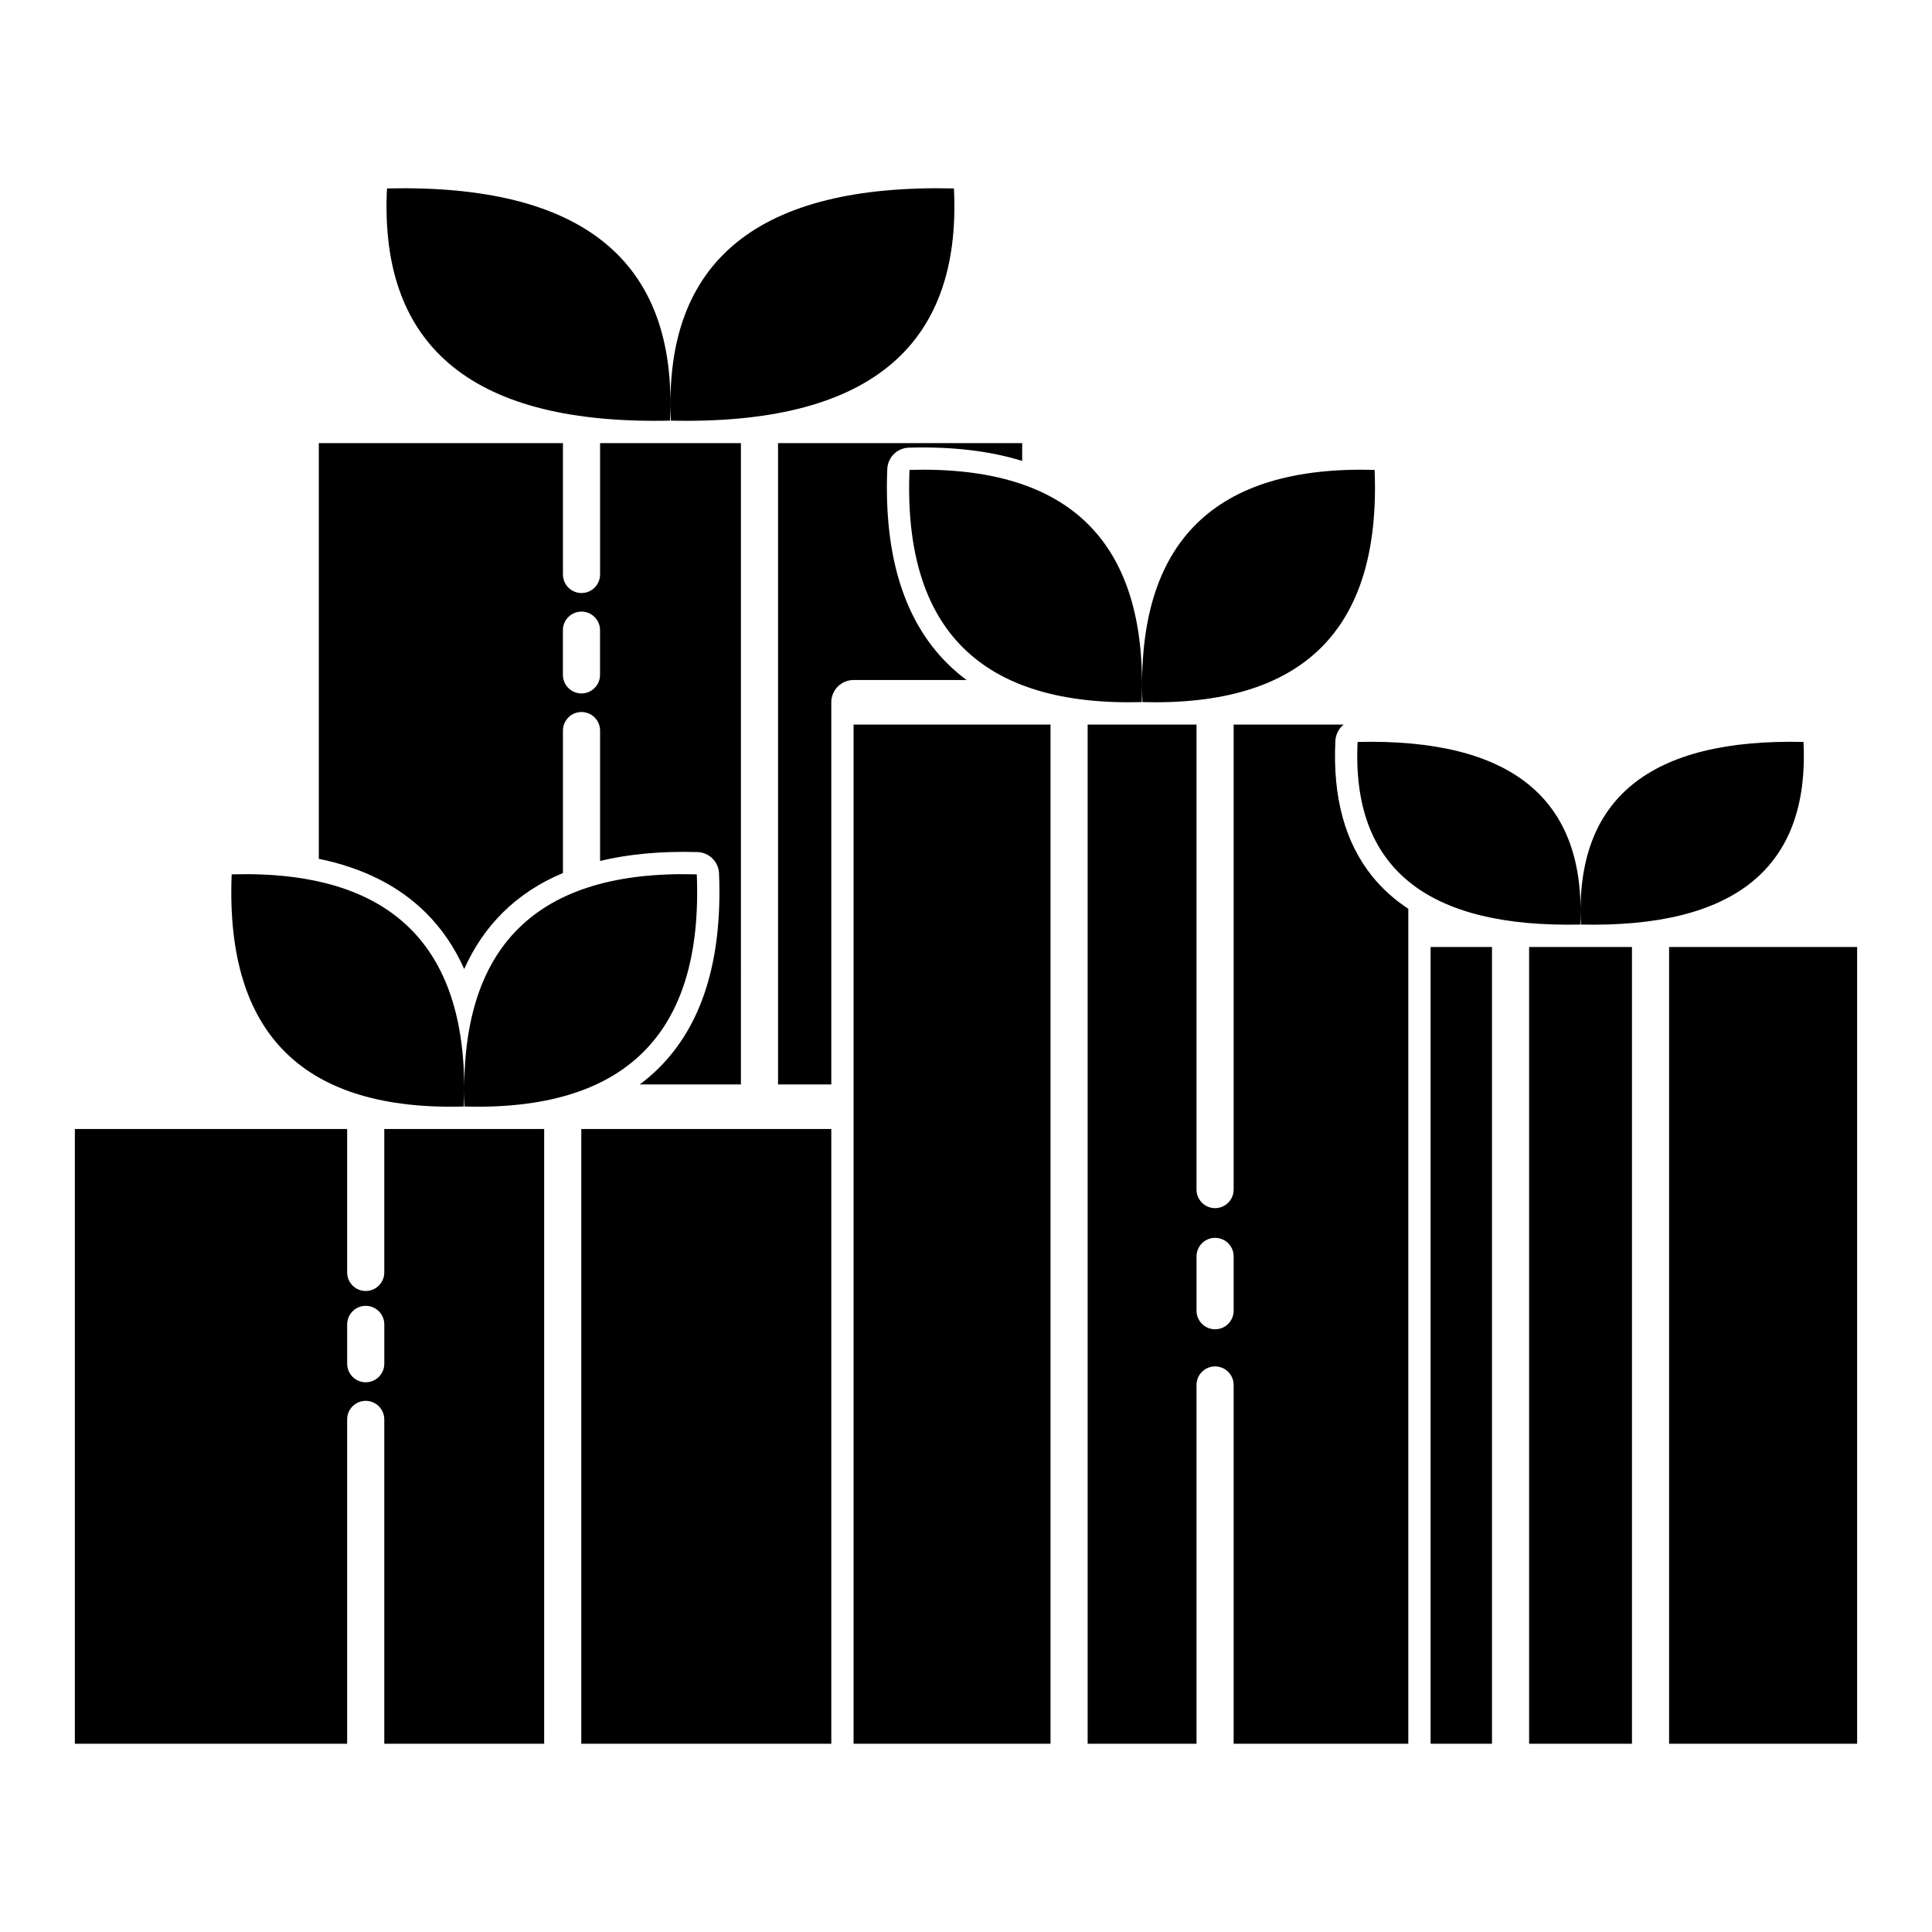
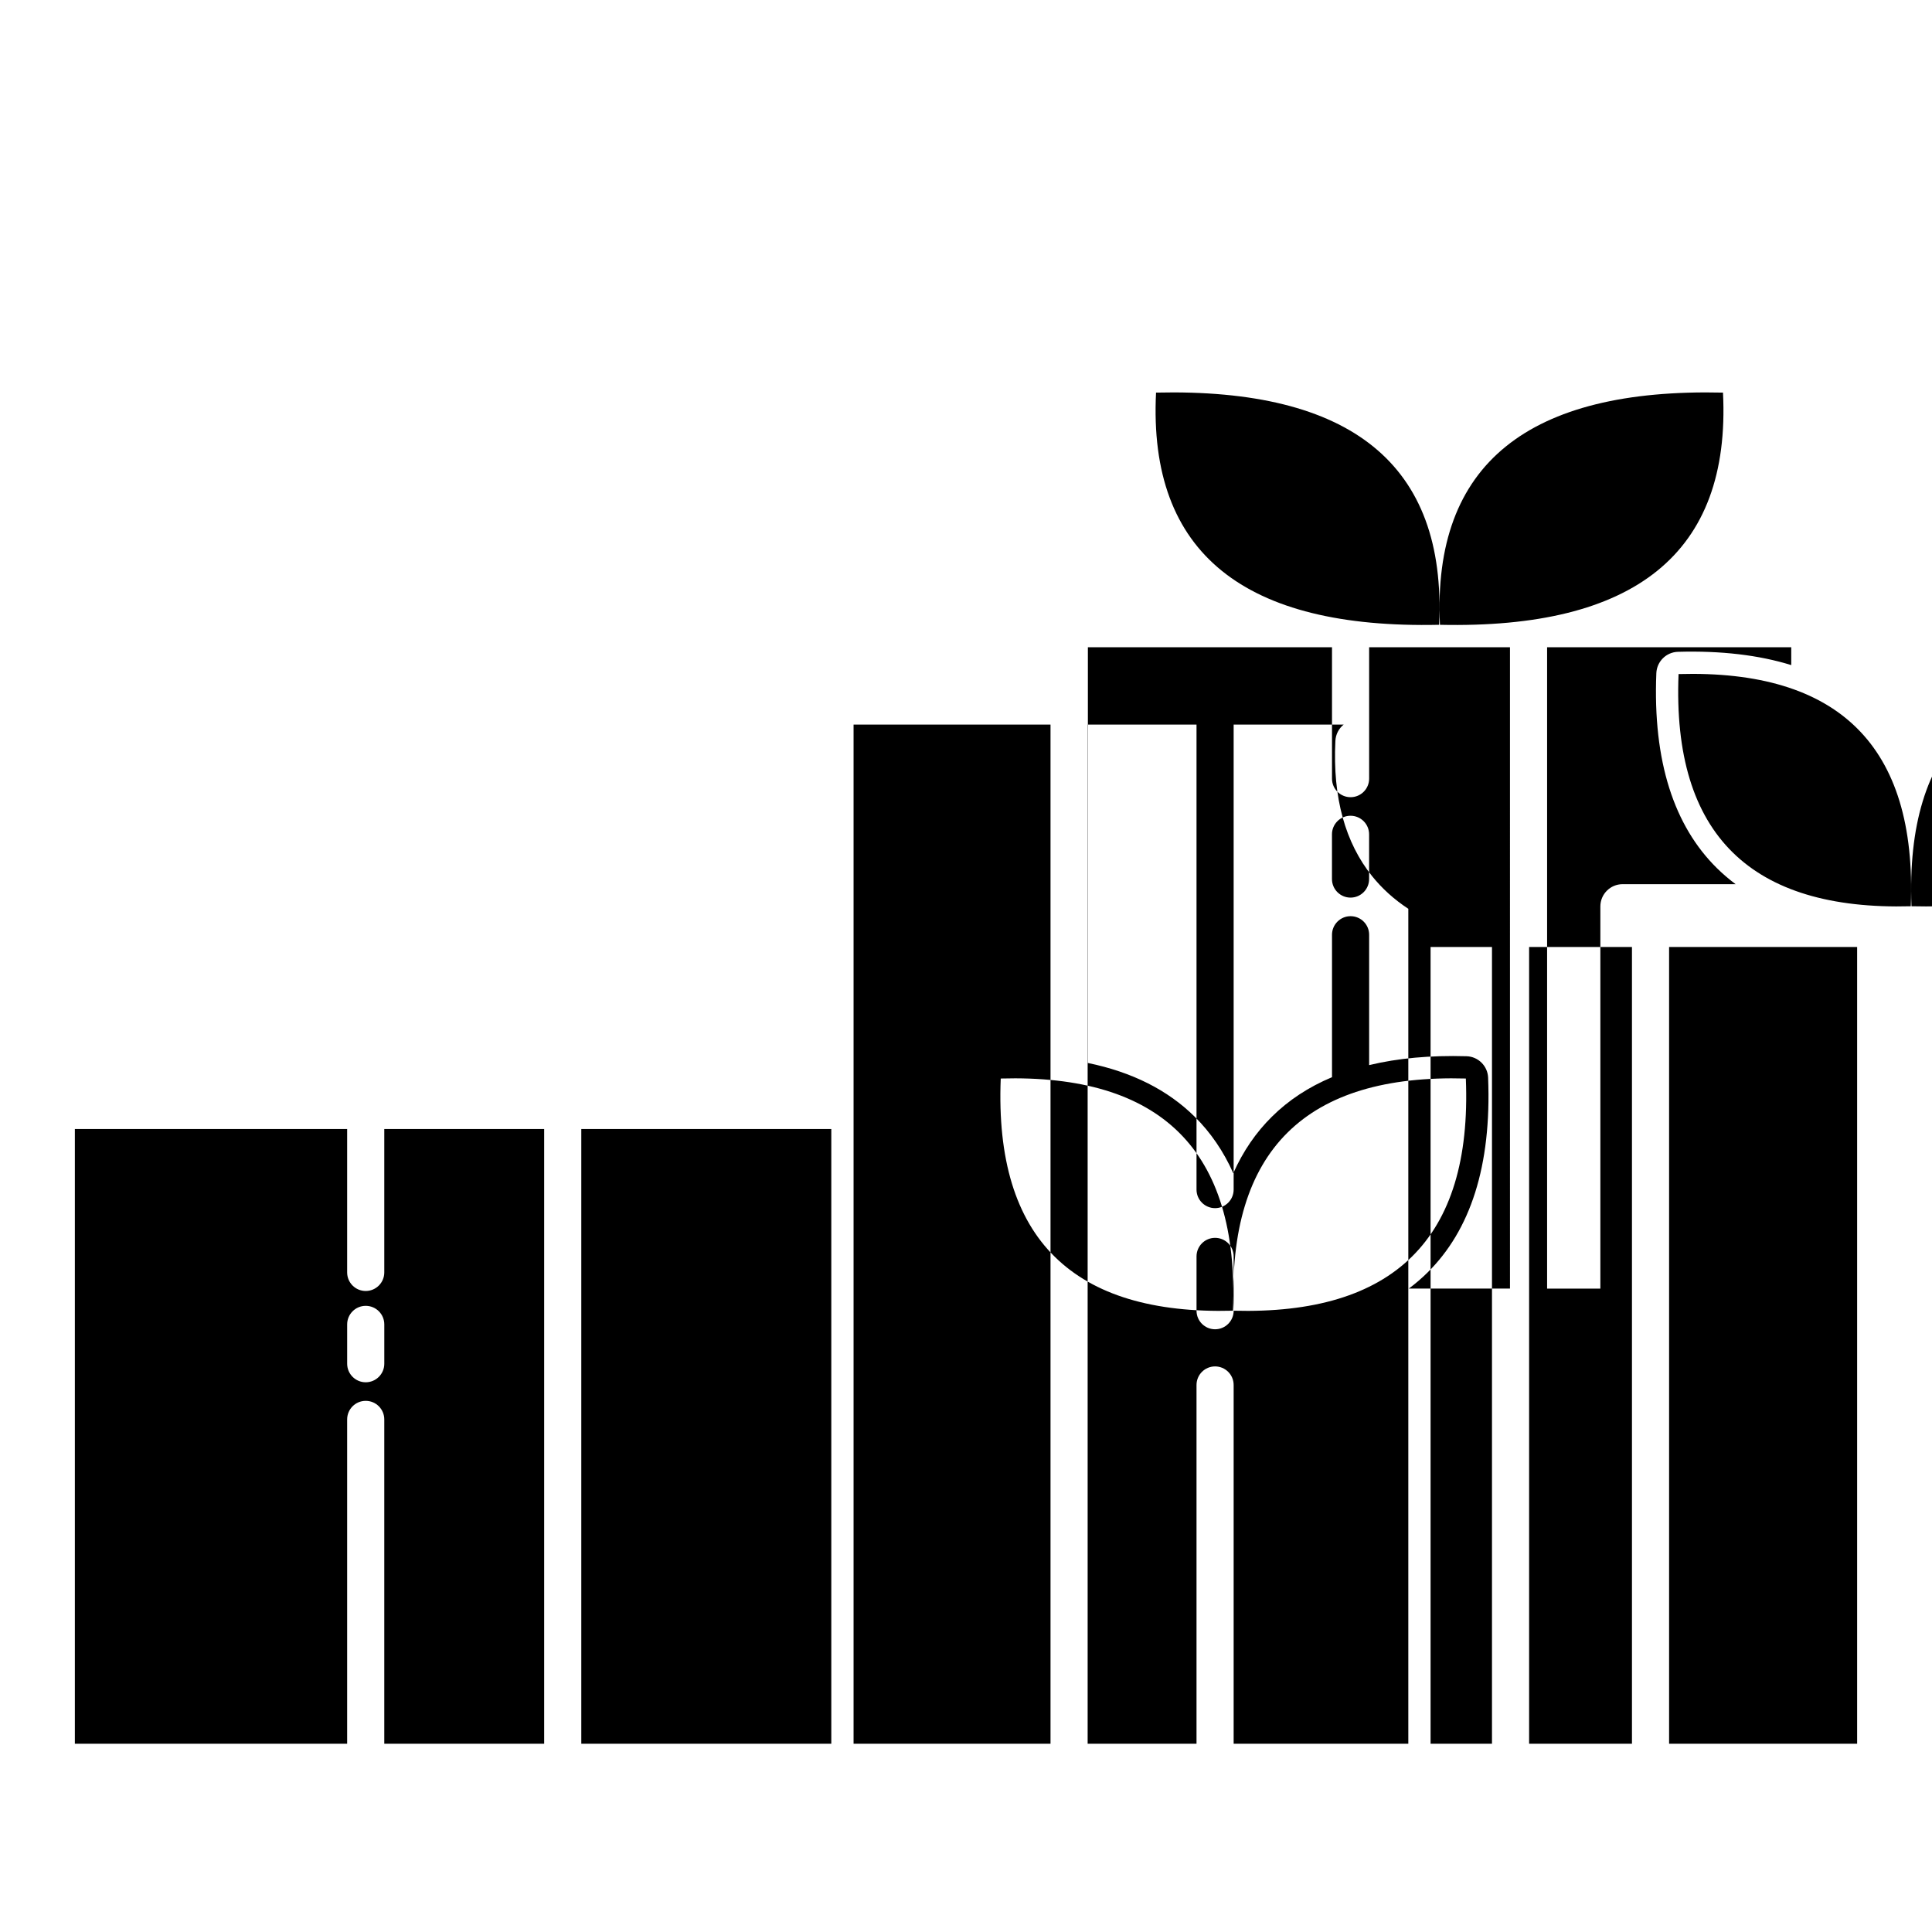
<svg xmlns="http://www.w3.org/2000/svg" fill="#000000" width="800px" height="800px" version="1.1" viewBox="144 144 512 512">
-   <path d="m539.39 394.96h-16.273v211.15h16.273zm37.098 0h-27.258v211.15h27.258zm59.672 0h-49.832v211.15h49.832zm-347.95 48.238h-42.371v38.008c0 2.715-2.207 4.918-4.922 4.918-2.715 0-4.918-2.203-4.918-4.918v-38.008h-72.16v162.91h72.16v-85.949c0-2.715 2.203-4.922 4.918-4.922 2.715 0 4.922 2.207 4.922 4.922v85.949h42.371zm126.68-107.18h-44.684v270.09h52.191v-270.09zm85.203 0h-29.164v123.23c0 2.715-2.203 4.922-4.922 4.922-2.715 0-4.918-2.207-4.918-4.922v-123.23h-28.852v270.09h28.852v-95.074c0-2.715 2.203-4.922 4.918-4.922 2.719 0 4.922 2.207 4.922 4.922v95.074h46.289v-221.27c-3.762-2.469-6.977-5.375-9.637-8.703-7.023-8.781-10.438-20.641-9.691-35.801 0.09-1.75 0.926-3.293 2.203-4.316zm-135.79 107.18h-66.254v162.91h66.254zm-128.3 51.781v10.418c0 2.719 2.203 4.922 4.918 4.922 2.715 0 4.922-2.203 4.922-4.922v-10.418c0-2.715-2.207-4.918-4.922-4.918-2.715 0-4.918 2.203-4.918 4.918zm234.93-3.629v-14.391c0-2.715-2.203-4.918-4.922-4.918-2.715 0-4.918 2.203-4.918 4.918v14.391c0 2.719 2.203 4.922 4.918 4.922 2.719 0 4.922-2.203 4.922-4.922zm-203.81-54.105c21.078 0.57 36.891-4.121 47.223-14.305 10.332-10.18 15.176-25.848 14.309-47.227-42.223-1.203-63.203 18.836-61.531 61.531zm-0.184 0c-21.09 0.57-36.902-4.121-47.234-14.305-10.332-10.18-15.172-25.848-14.309-47.227 42.227-1.203 63.215 18.836 61.543 61.531zm147.95-175.82h-64.699v169.96h14.113v-101.27c0-3.262 2.644-5.906 5.902-5.906h29.941c-1.75-1.309-3.402-2.723-4.949-4.242-11.324-11.16-17.012-28.227-16.059-51.672 0.129-3.102 2.629-5.574 5.727-5.664 11.465-0.324 21.473 0.867 30.023 3.519zm-74.539 0h-37.324v34.816c0 2.715-2.203 4.918-4.918 4.918-2.715 0-4.922-2.203-4.922-4.918v-34.816h-64.695v110.17c11.766 2.418 21.195 7.203 28.289 14.219 4.211 4.168 7.644 9.156 10.242 14.988 2.598-5.832 6.031-10.82 10.254-14.988 4.398-4.356 9.703-7.852 15.91-10.453v-37.75c0-2.715 2.207-4.918 4.922-4.918 2.715 0 4.918 2.203 4.918 4.918v34.551c7.57-1.832 16.168-2.629 25.793-2.356 3.098 0.086 5.609 2.562 5.734 5.66 0.945 23.445-4.731 40.512-16.066 51.676-1.535 1.52-3.188 2.934-4.949 4.242h26.812zm222.6 127.59c20.211 0.445 35.375-3.246 45.285-11.25 9.898-8.008 14.543-20.328 13.707-37.145-40.484-0.945-60.598 14.816-58.992 48.395zm-0.176 0c-20.211 0.445-35.375-3.246-45.273-11.25-9.91-8.008-14.555-20.328-13.719-37.145 40.48-0.945 60.594 14.816 58.992 48.395zm-116.02-58.953c21.078 0.57 36.902-4.125 47.223-14.305 10.332-10.18 15.172-25.848 14.309-47.23-42.223-1.203-63.203 18.84-61.531 61.535zm-0.188 0c-21.086 0.57-36.898-4.125-47.23-14.305-10.332-10.18-15.176-25.848-14.309-47.23 42.234-1.203 63.215 18.84 61.539 61.535zm-153.39-19.066v11.855c0 2.715 2.207 4.918 4.922 4.918 2.715 0 4.918-2.203 4.918-4.918v-11.855c0-2.715-2.203-4.918-4.918-4.918-2.715 0-4.922 2.203-4.922 4.918zm28.617-55.523c25.691 0.566 44.977-4.125 57.574-14.305 12.594-10.184 18.5-25.852 17.434-47.23-51.473-1.203-77.055 18.836-75.008 61.535zm-0.227 0c-25.703 0.566-44.98-4.125-57.574-14.305-12.598-10.184-18.5-25.852-17.438-47.23 51.473-1.203 77.047 18.836 75.012 61.535z" fill-rule="evenodd" />
+   <path d="m539.39 394.96h-16.273v211.15h16.273zm37.098 0h-27.258v211.15h27.258zm59.672 0h-49.832v211.15h49.832zm-347.95 48.238h-42.371v38.008c0 2.715-2.207 4.918-4.922 4.918-2.715 0-4.918-2.203-4.918-4.918v-38.008h-72.16v162.91h72.16v-85.949c0-2.715 2.203-4.922 4.918-4.922 2.715 0 4.922 2.207 4.922 4.922v85.949h42.371zm126.68-107.18h-44.684v270.09h52.191v-270.09zm85.203 0h-29.164v123.23c0 2.715-2.203 4.922-4.922 4.922-2.715 0-4.918-2.207-4.918-4.922v-123.23h-28.852v270.09h28.852v-95.074c0-2.715 2.203-4.922 4.918-4.922 2.719 0 4.922 2.207 4.922 4.922v95.074h46.289v-221.27c-3.762-2.469-6.977-5.375-9.637-8.703-7.023-8.781-10.438-20.641-9.691-35.801 0.09-1.75 0.926-3.293 2.203-4.316zm-135.79 107.18h-66.254v162.91h66.254zm-128.3 51.781v10.418c0 2.719 2.203 4.922 4.918 4.922 2.715 0 4.922-2.203 4.922-4.922v-10.418c0-2.715-2.207-4.918-4.922-4.918-2.715 0-4.918 2.203-4.918 4.918zm234.93-3.629v-14.391c0-2.715-2.203-4.918-4.922-4.918-2.715 0-4.918 2.203-4.918 4.918v14.391c0 2.719 2.203 4.922 4.918 4.922 2.719 0 4.922-2.203 4.922-4.922zc21.078 0.57 36.891-4.121 47.223-14.305 10.332-10.18 15.176-25.848 14.309-47.227-42.223-1.203-63.203 18.836-61.531 61.531zm-0.184 0c-21.09 0.57-36.902-4.121-47.234-14.305-10.332-10.18-15.172-25.848-14.309-47.227 42.227-1.203 63.215 18.836 61.543 61.531zm147.95-175.82h-64.699v169.96h14.113v-101.27c0-3.262 2.644-5.906 5.902-5.906h29.941c-1.75-1.309-3.402-2.723-4.949-4.242-11.324-11.16-17.012-28.227-16.059-51.672 0.129-3.102 2.629-5.574 5.727-5.664 11.465-0.324 21.473 0.867 30.023 3.519zm-74.539 0h-37.324v34.816c0 2.715-2.203 4.918-4.918 4.918-2.715 0-4.922-2.203-4.922-4.918v-34.816h-64.695v110.17c11.766 2.418 21.195 7.203 28.289 14.219 4.211 4.168 7.644 9.156 10.242 14.988 2.598-5.832 6.031-10.82 10.254-14.988 4.398-4.356 9.703-7.852 15.91-10.453v-37.75c0-2.715 2.207-4.918 4.922-4.918 2.715 0 4.918 2.203 4.918 4.918v34.551c7.57-1.832 16.168-2.629 25.793-2.356 3.098 0.086 5.609 2.562 5.734 5.66 0.945 23.445-4.731 40.512-16.066 51.676-1.535 1.52-3.188 2.934-4.949 4.242h26.812zm222.6 127.59c20.211 0.445 35.375-3.246 45.285-11.25 9.898-8.008 14.543-20.328 13.707-37.145-40.484-0.945-60.598 14.816-58.992 48.395zm-0.176 0c-20.211 0.445-35.375-3.246-45.273-11.25-9.91-8.008-14.555-20.328-13.719-37.145 40.48-0.945 60.594 14.816 58.992 48.395zm-116.02-58.953c21.078 0.57 36.902-4.125 47.223-14.305 10.332-10.18 15.172-25.848 14.309-47.23-42.223-1.203-63.203 18.84-61.531 61.535zm-0.188 0c-21.086 0.57-36.898-4.125-47.23-14.305-10.332-10.18-15.176-25.848-14.309-47.23 42.234-1.203 63.215 18.84 61.539 61.535zm-153.39-19.066v11.855c0 2.715 2.207 4.918 4.922 4.918 2.715 0 4.918-2.203 4.918-4.918v-11.855c0-2.715-2.203-4.918-4.918-4.918-2.715 0-4.922 2.203-4.922 4.918zm28.617-55.523c25.691 0.566 44.977-4.125 57.574-14.305 12.594-10.184 18.5-25.852 17.434-47.23-51.473-1.203-77.055 18.836-75.008 61.535zm-0.227 0c-25.703 0.566-44.98-4.125-57.574-14.305-12.598-10.184-18.5-25.852-17.438-47.23 51.473-1.203 77.047 18.836 75.012 61.535z" fill-rule="evenodd" />
</svg>